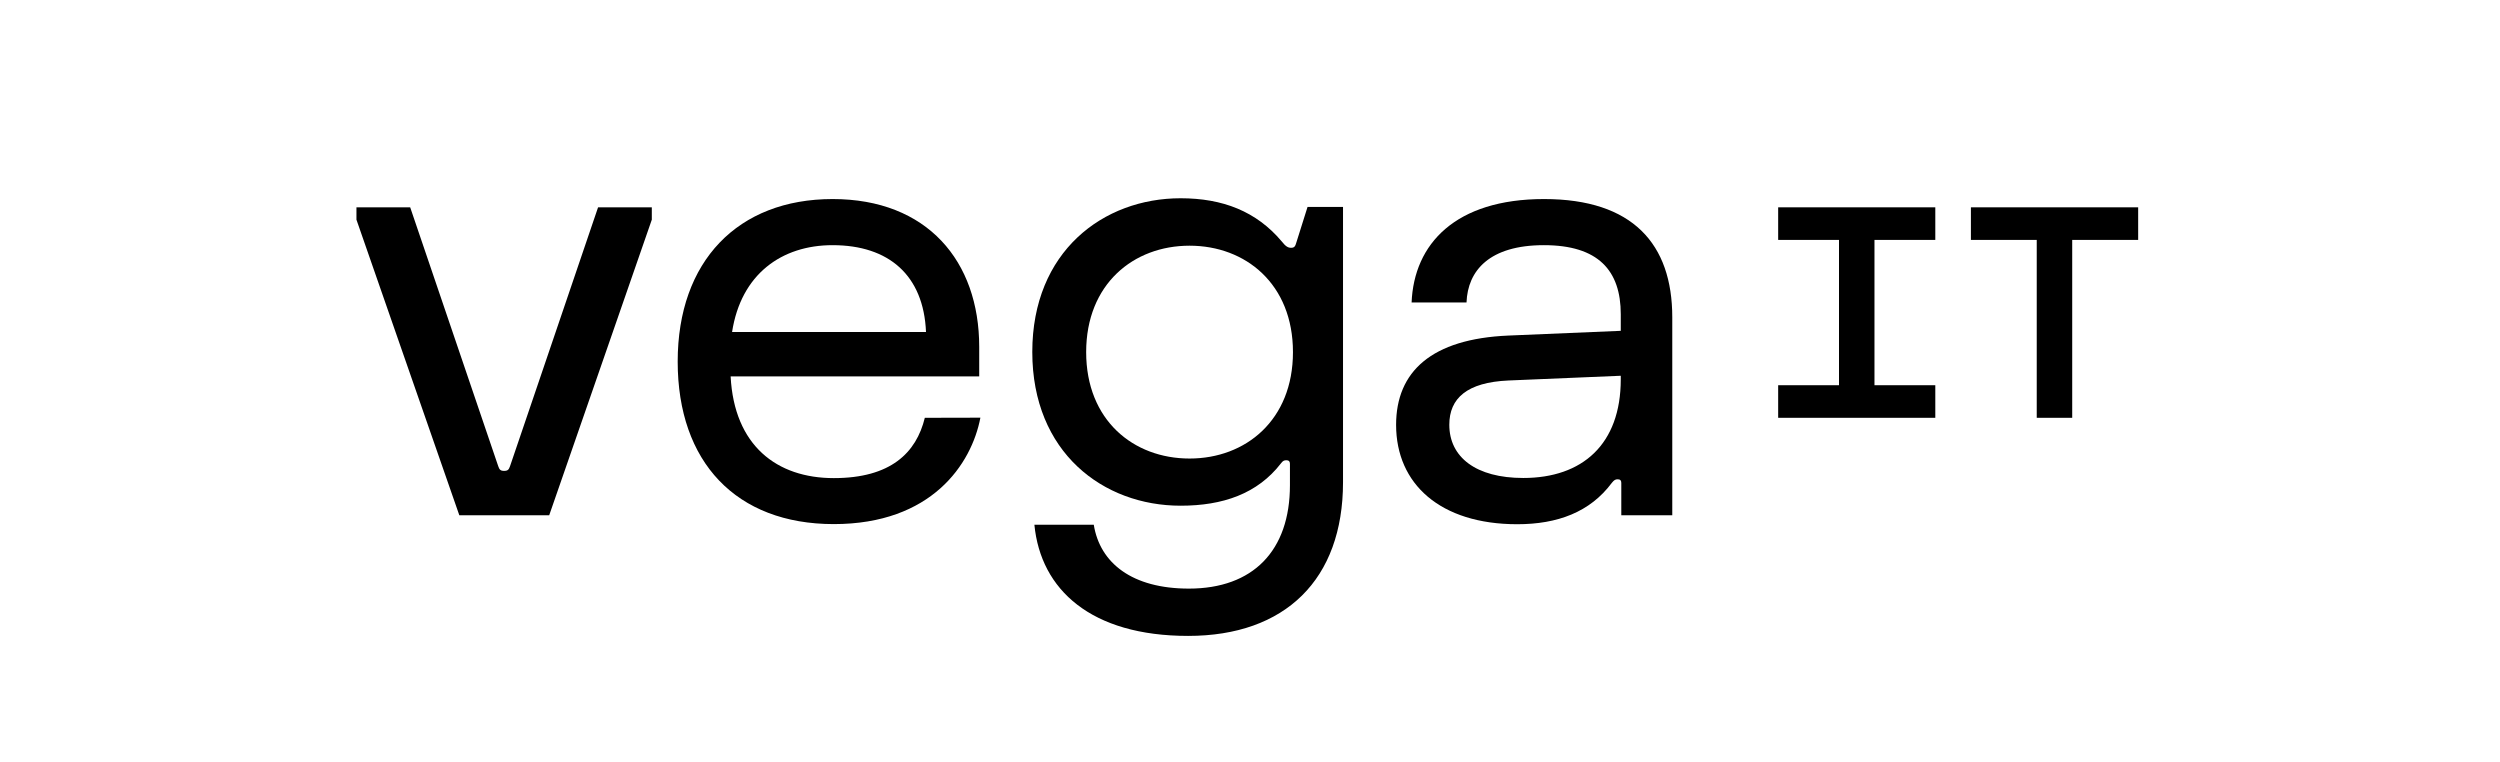
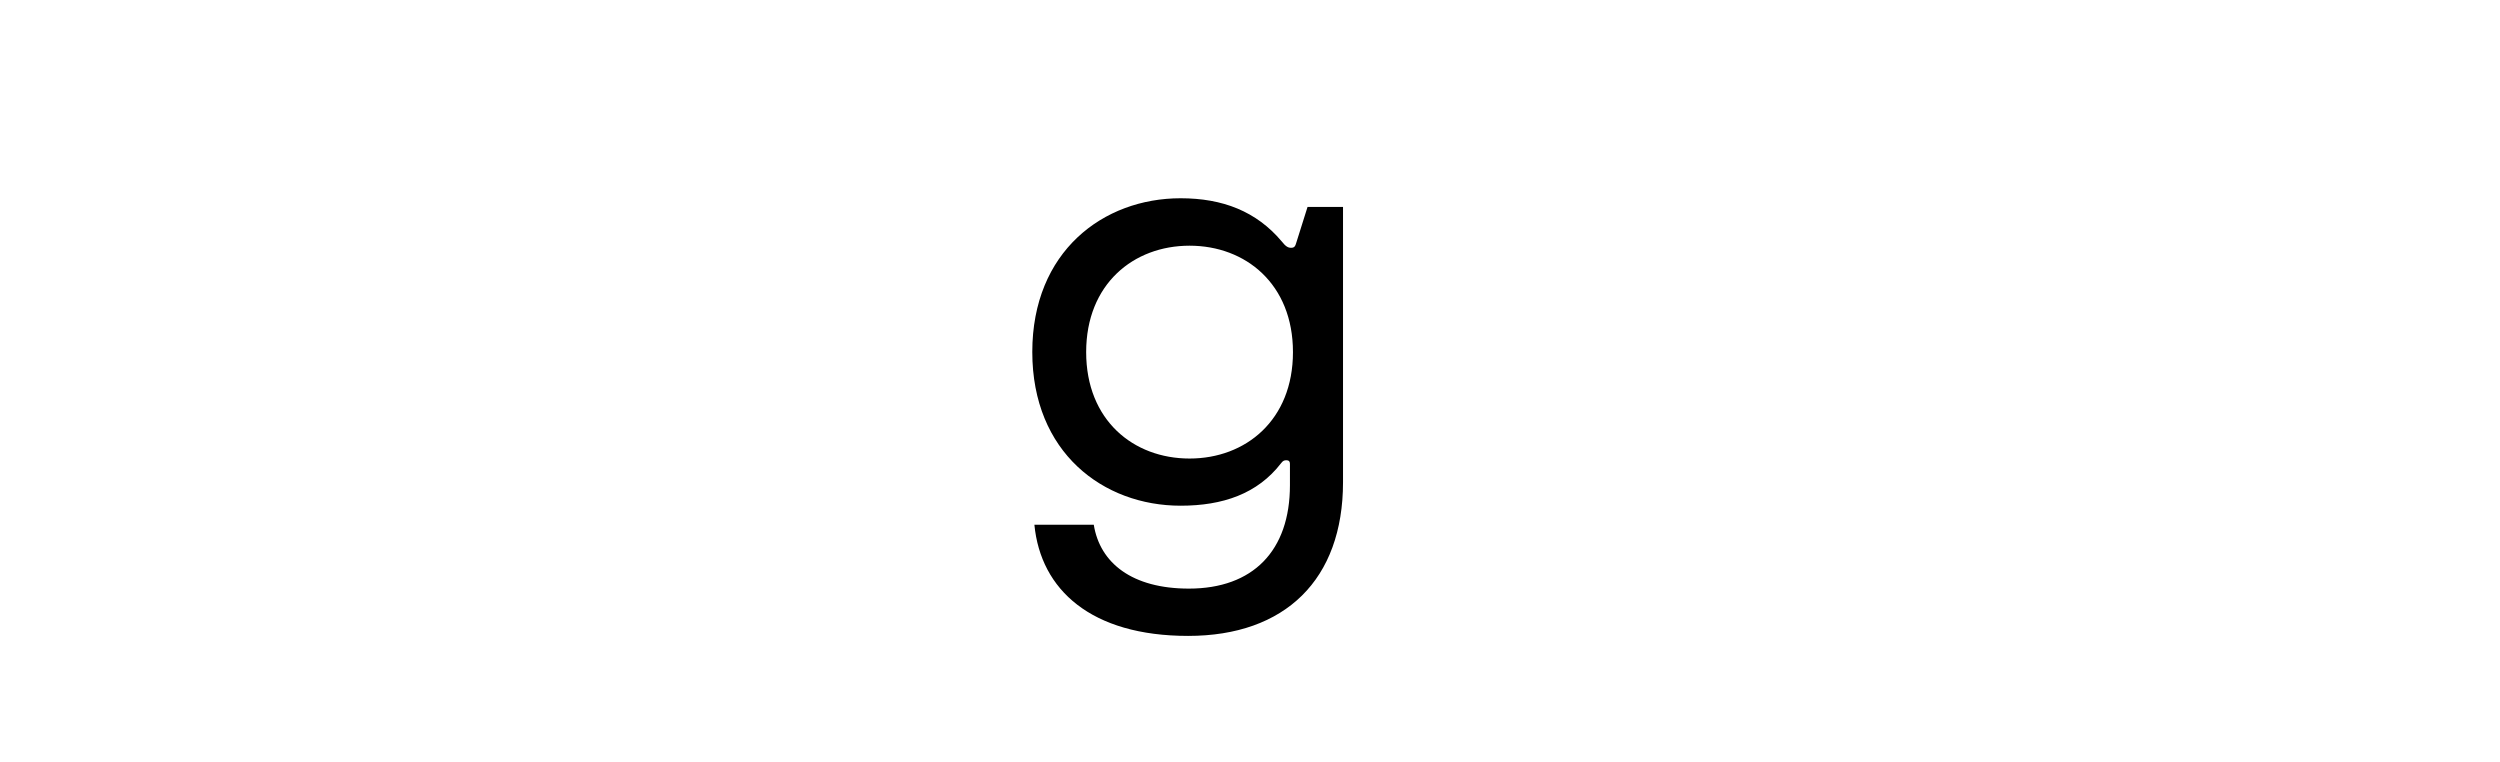
<svg xmlns="http://www.w3.org/2000/svg" version="1.1" id="Layer_1" x="0px" y="0px" viewBox="0 0 1902.8 580.3" style="enable-background:new 0 0 1902.8 580.3;" xml:space="preserve">
  <g>
-     <path d="M271.3,167.2v-9.4h40.9l67,197c0.9,2.7,1.8,3.6,4.5,3.6s3.6-0.9,4.5-3.6l67-197h40.9v9.4l-78.1,225h-68.4L271.3,167.2   L271.3,167.2z" />
-     <path d="M746.2,317.9c-6.8,35.5-37.3,81-111.6,81s-118.8-47.2-118.8-123.7s45.9-123.7,117.9-123.7S745.3,198.7,745.3,264v22.5   H556.1c2.7,52.6,35.1,77.4,78.5,77.4s62.8-19.3,69.3-45.9L746.2,317.9L746.2,317.9z M557.2,252.7h147.6   c-1.8-43.2-28.3-66.1-71.1-66.1C595,186.6,564,208.6,557.2,252.7z" />
    <path d="M832.5,399.4c4.7,29.2,29.2,48.6,72.4,48.6c48.8,0,76.9-28.8,76.9-78.7V353c0-1.8-0.9-2.7-2.7-2.7s-2.7,0.5-4,2.2   c-18,23.4-44.5,32.4-76.5,32.4c-58.9,0-112.9-40.5-112.9-117s54-117,112.9-117c31.9,0,57.6,9.9,76.9,32.8c3.2,4.1,5,4.9,7.2,4.9   c2.7,0,3.2-1.4,4-4.1l8.5-27h27V367c0,74.2-44.1,117-117.9,117s-112.2-35.1-117-84.6H832.5L832.5,399.4z M905.4,349   c42.7,0,78.7-29.2,78.7-81s-36-81-78.7-81s-78.7,29.2-78.7,81S862.6,349,905.4,349z" />
-     <path d="M1148.1,255.4l85.5-3.6v-12.6c0-33.3-17.1-52.6-58.5-52.6s-58,19.3-58.9,43.6h-41.8c1.8-44.5,33.3-78.7,100.8-78.7   s97.6,34.2,97.6,90v150.7H1234v-24.7c0-1.8-0.9-2.7-2.7-2.7s-2.7,0.5-4.5,2.7c-16.6,22.3-41.4,31.5-72,31.5   c-58.5,0-92.2-30.6-92.2-75.6C1062.6,282.8,1089.6,257.9,1148.1,255.4L1148.1,255.4z M1159.4,363.8c45,0,74.2-25.6,74.2-75.1V286   l-85.5,3.6c-31.5,1.4-45,13.5-45,33.7C1103.1,348,1123.4,363.8,1159.4,363.8L1159.4,363.8z" />
    <g>
-       <polygon points="1353.4,182.6 1399.7,182.6 1399.7,293.2 1353.4,293.2 1353.4,318 1473,318 1473,293.2 1426.7,293.2 1426.7,182.6     1473,182.6 1473,157.8 1353.4,157.8   " />
-       <polygon points="1627.4,157.8 1500.1,157.8 1500.1,182.6 1550.2,182.6 1550.2,318 1577.2,318 1577.2,182.6 1627.4,182.6   " />
-     </g>
+       </g>
  </g>
</svg>